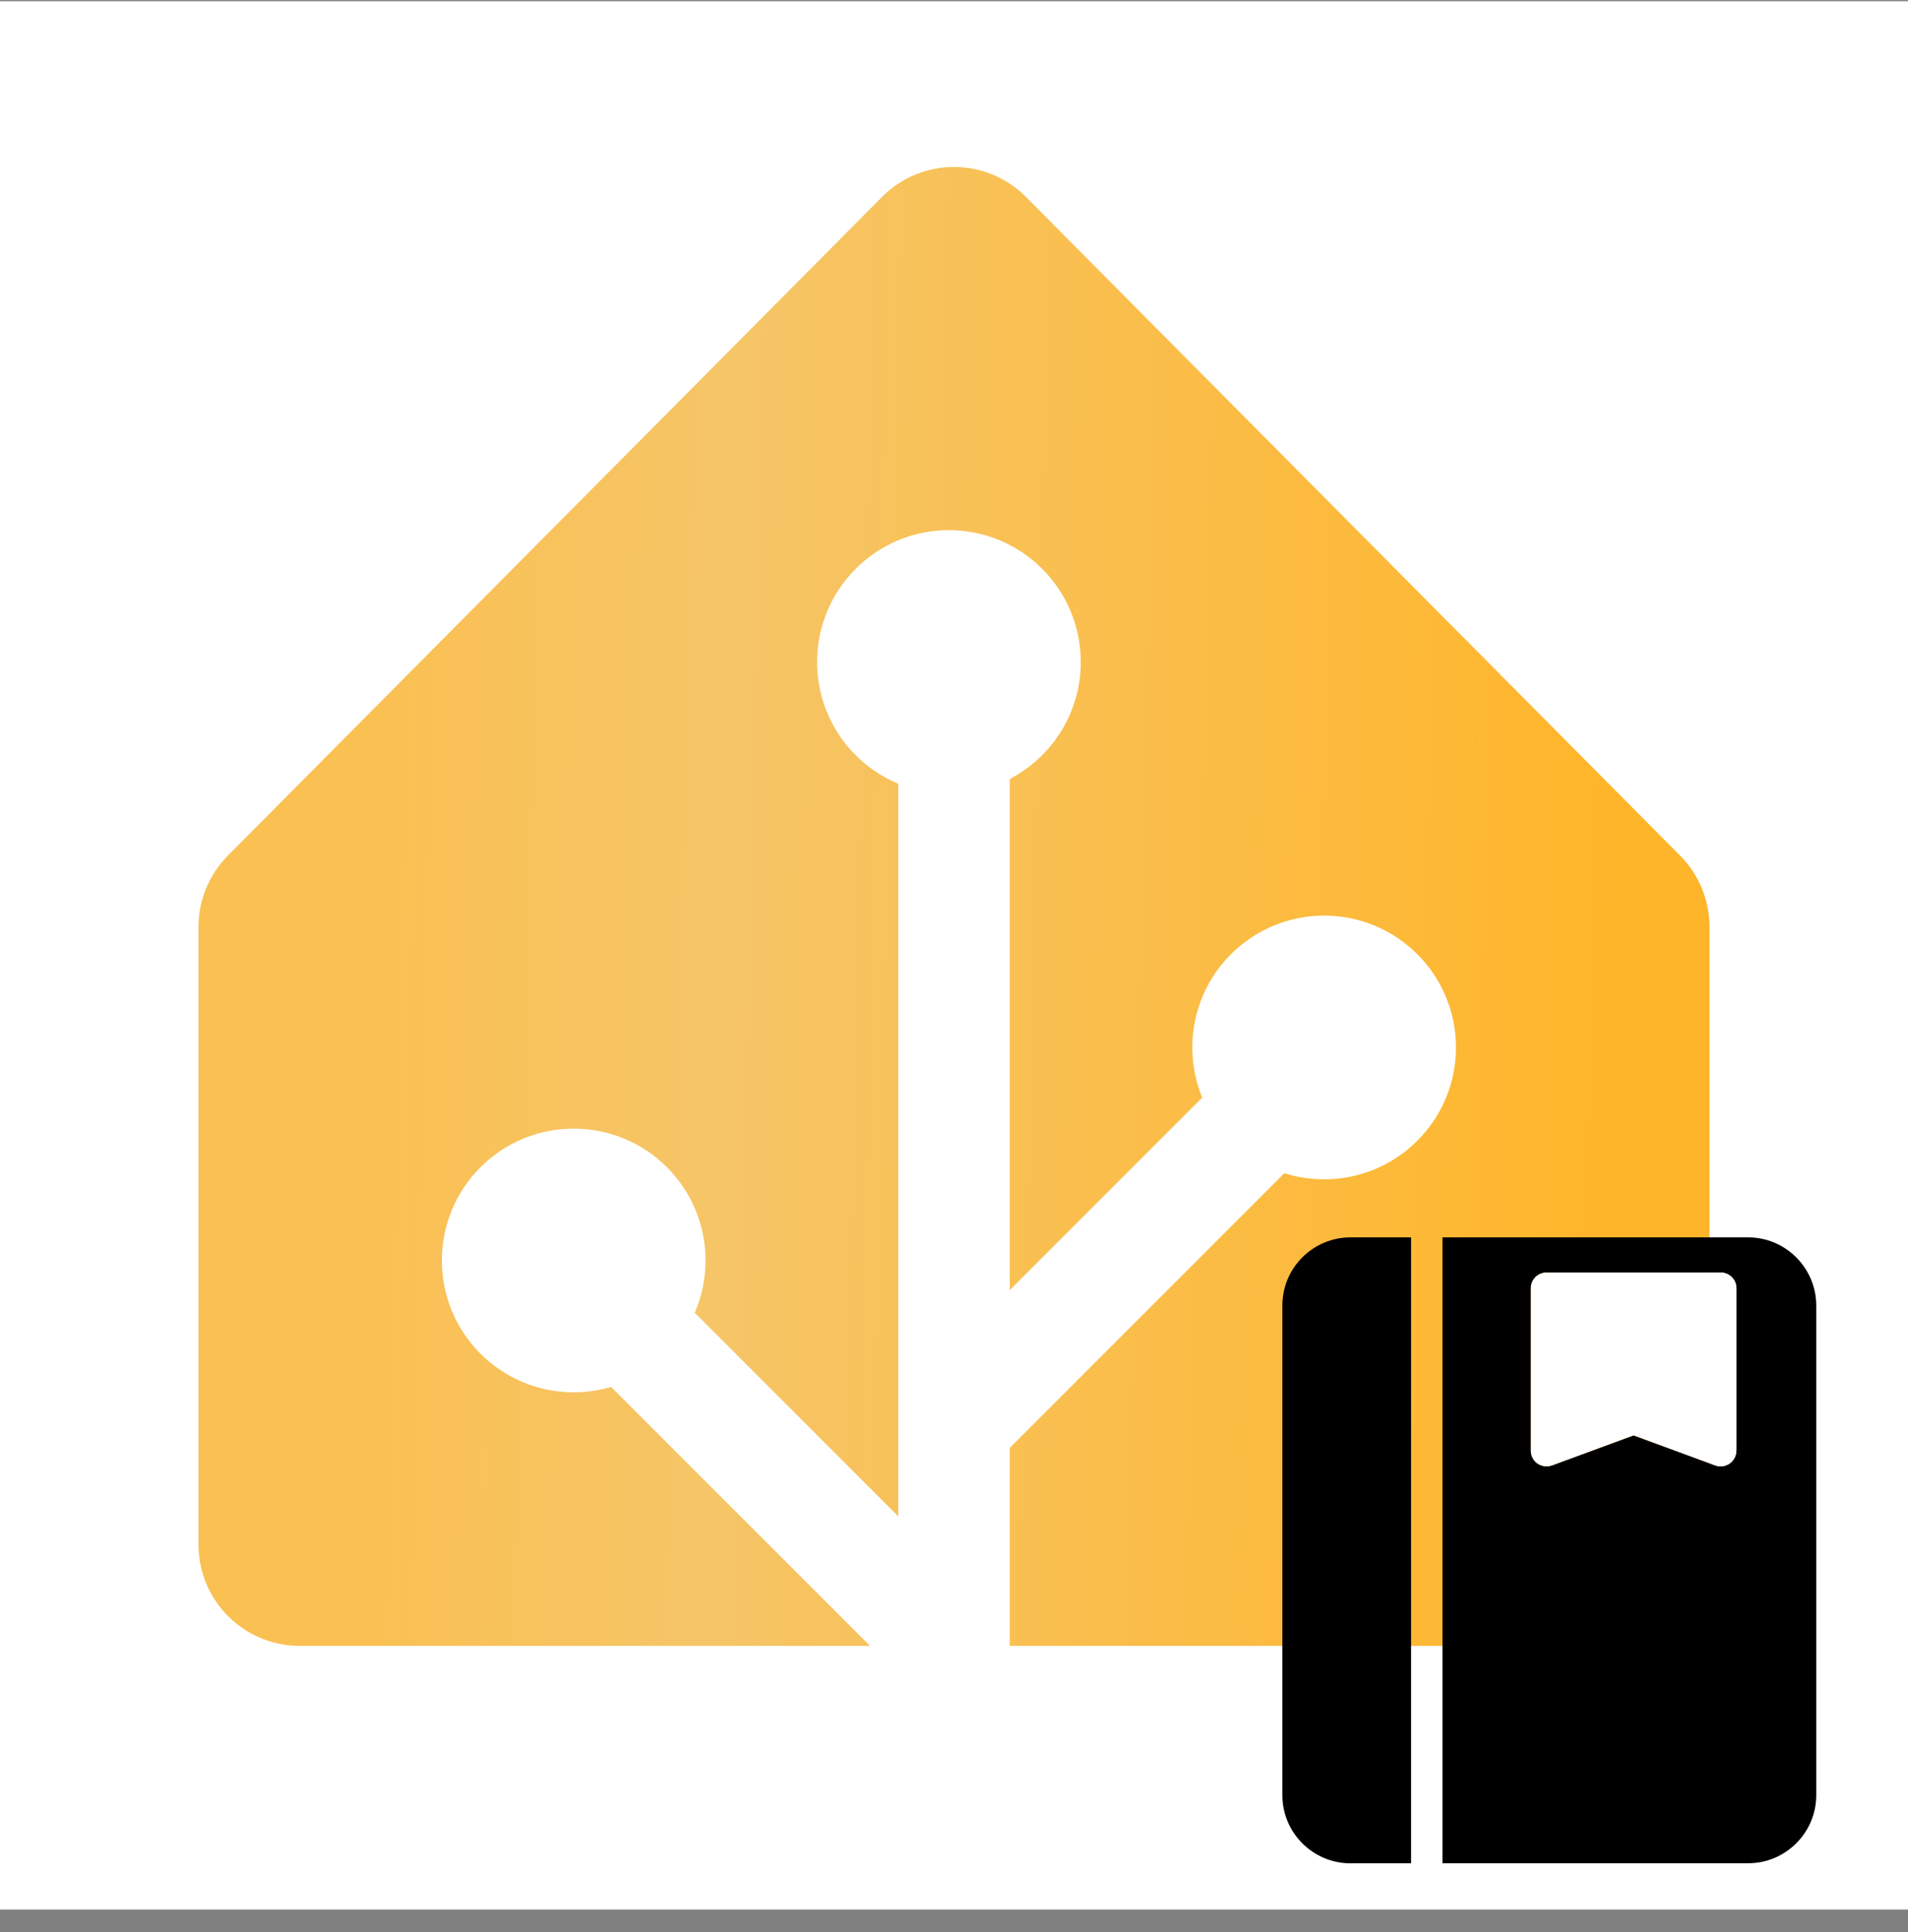
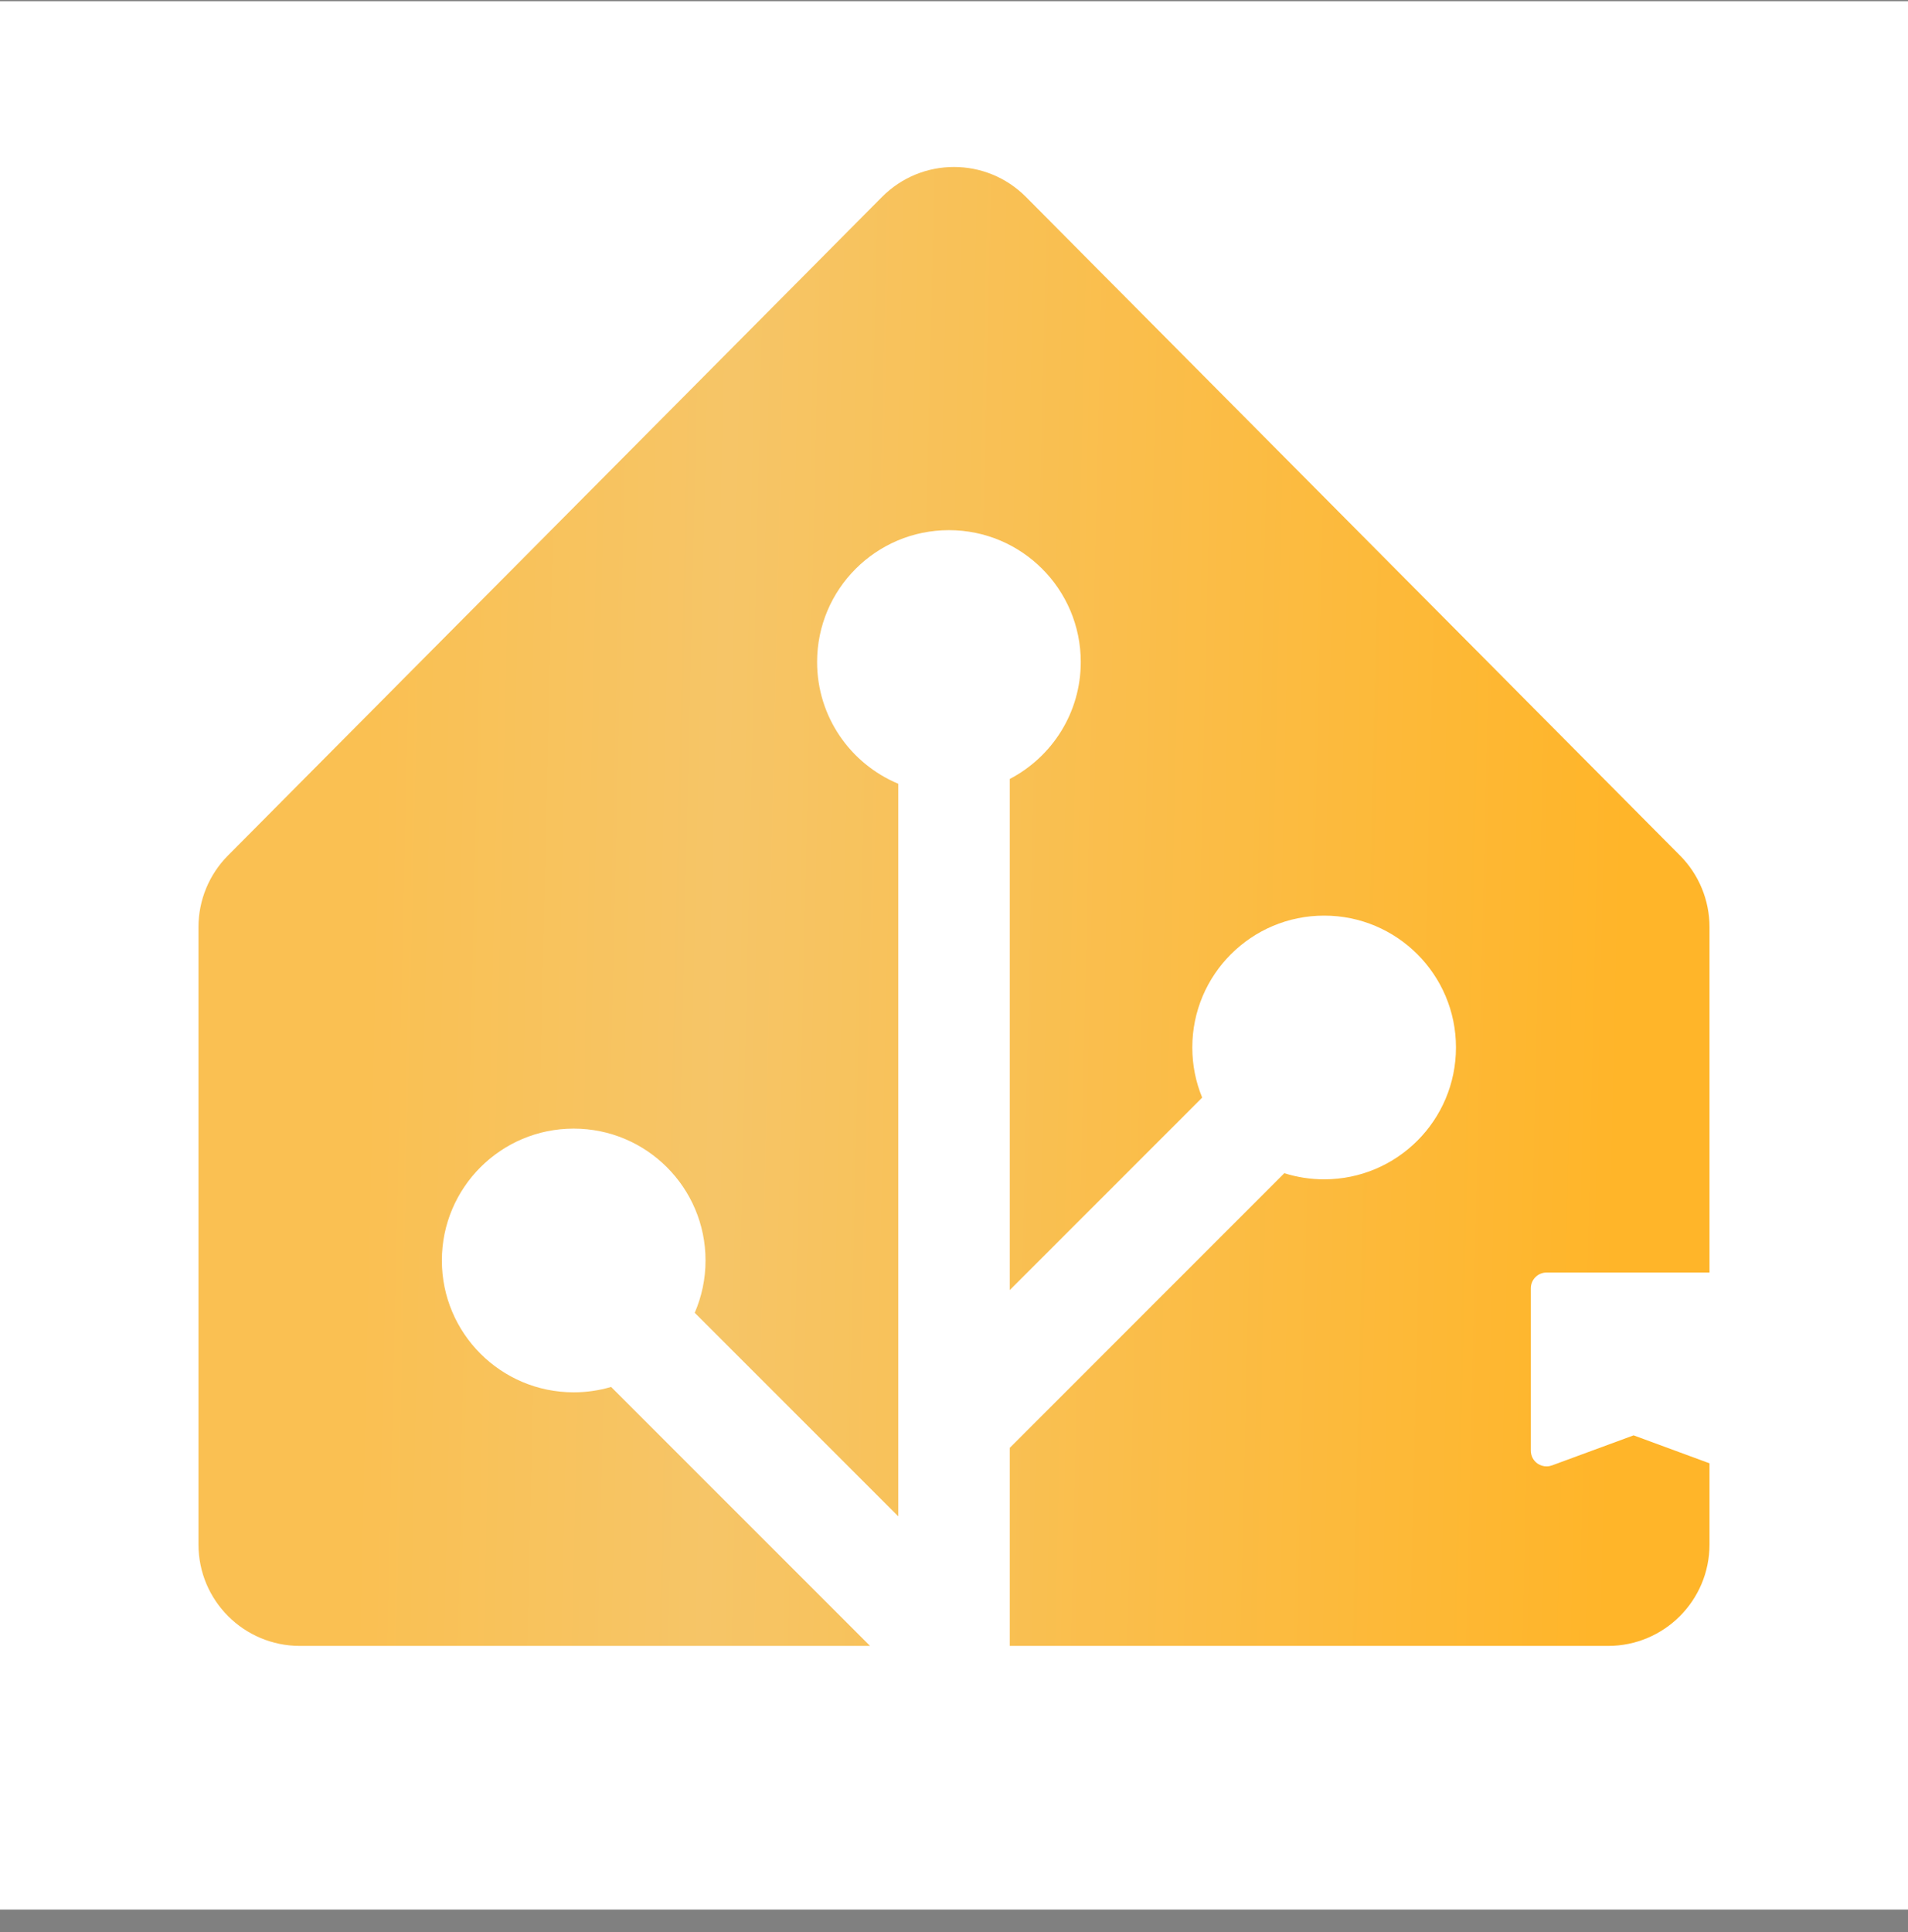
<svg xmlns="http://www.w3.org/2000/svg" width="80" height="81" viewBox="0 0 80 81" fill="none">
  <rect x="0" y="0" width="80" height="81" fill="#808080" stroke="none" />
  <rect width="80" height="80" transform="translate(0 0.051)" fill="white" />
  <path d="M36.983 8.255C38.646 6.581 41.353 6.582 43.016 8.255L70.442 35.866C71.233 36.662 71.677 37.739 71.677 38.862V64.748C71.677 67.096 69.774 68.999 67.425 68.999H42.339V60.695L53.851 49.182C54.378 49.349 54.938 49.439 55.52 49.439C58.573 49.439 61.047 46.964 61.047 43.911C61.047 40.859 58.573 38.384 55.52 38.384C52.467 38.384 49.992 40.859 49.992 43.911C49.992 44.655 50.139 45.365 50.406 46.013L42.339 54.081V32.655C44.107 31.733 45.315 29.884 45.315 27.752C45.315 24.7 42.84 22.225 39.788 22.225C36.735 22.225 34.26 24.7 34.26 27.752C34.26 30.052 35.664 32.023 37.662 32.856V63.566L29.129 55.034C29.42 54.361 29.582 53.62 29.582 52.841C29.582 49.788 27.107 47.313 24.054 47.313C21.002 47.313 18.527 49.788 18.527 52.841C18.527 55.894 21.002 58.368 24.054 58.368C24.599 58.368 25.125 58.289 25.623 58.142L36.48 68.999H12.574C10.226 68.999 8.322 67.096 8.322 64.748V38.862C8.322 37.739 8.766 36.662 9.557 35.866L36.983 8.255Z" fill="url(#paint0_linear_7595_3398)" />
-   <path d="M59.164 51.872H56.624C55.051 51.872 53.768 53.152 53.768 54.728V75.257C53.768 76.83 55.048 78.113 56.624 78.113H59.164V51.872ZM73.297 51.872H60.48V78.11H73.297C74.87 78.11 76.153 76.83 76.153 75.254V54.728C76.15 53.155 74.87 51.872 73.297 51.872ZM72.802 60.813C72.802 61.027 72.696 61.23 72.52 61.352C72.345 61.476 72.119 61.505 71.917 61.432L68.495 60.172L65.073 61.432C65 61.458 64.924 61.473 64.845 61.473C64.713 61.473 64.581 61.432 64.467 61.355C64.291 61.232 64.186 61.03 64.186 60.816V54.005C64.186 53.642 64.481 53.346 64.845 53.346H72.145C72.509 53.346 72.805 53.642 72.805 54.005V60.813H72.802Z" fill="black" />
  <path d="M72.802 60.813C72.802 61.027 72.696 61.23 72.52 61.352C72.345 61.476 72.119 61.505 71.917 61.432L68.495 60.172L65.073 61.432C65 61.458 64.924 61.473 64.845 61.473C64.713 61.473 64.581 61.432 64.467 61.355C64.291 61.232 64.186 61.03 64.186 60.816V54.005C64.186 53.642 64.481 53.346 64.845 53.346H72.145C72.509 53.346 72.805 53.642 72.805 54.005V60.813H72.802Z" fill="white" />
  <defs>
    <linearGradient id="paint0_linear_7595_3398" x1="68.094" y1="38" x2="15.486" y2="36.807" gradientUnits="userSpaceOnUse">
      <stop stop-color="#FFB529" />
      <stop offset="0.72" stop-color="#F6C567" />
      <stop offset="1" stop-color="#FAC052" />
    </linearGradient>
  </defs>
</svg>